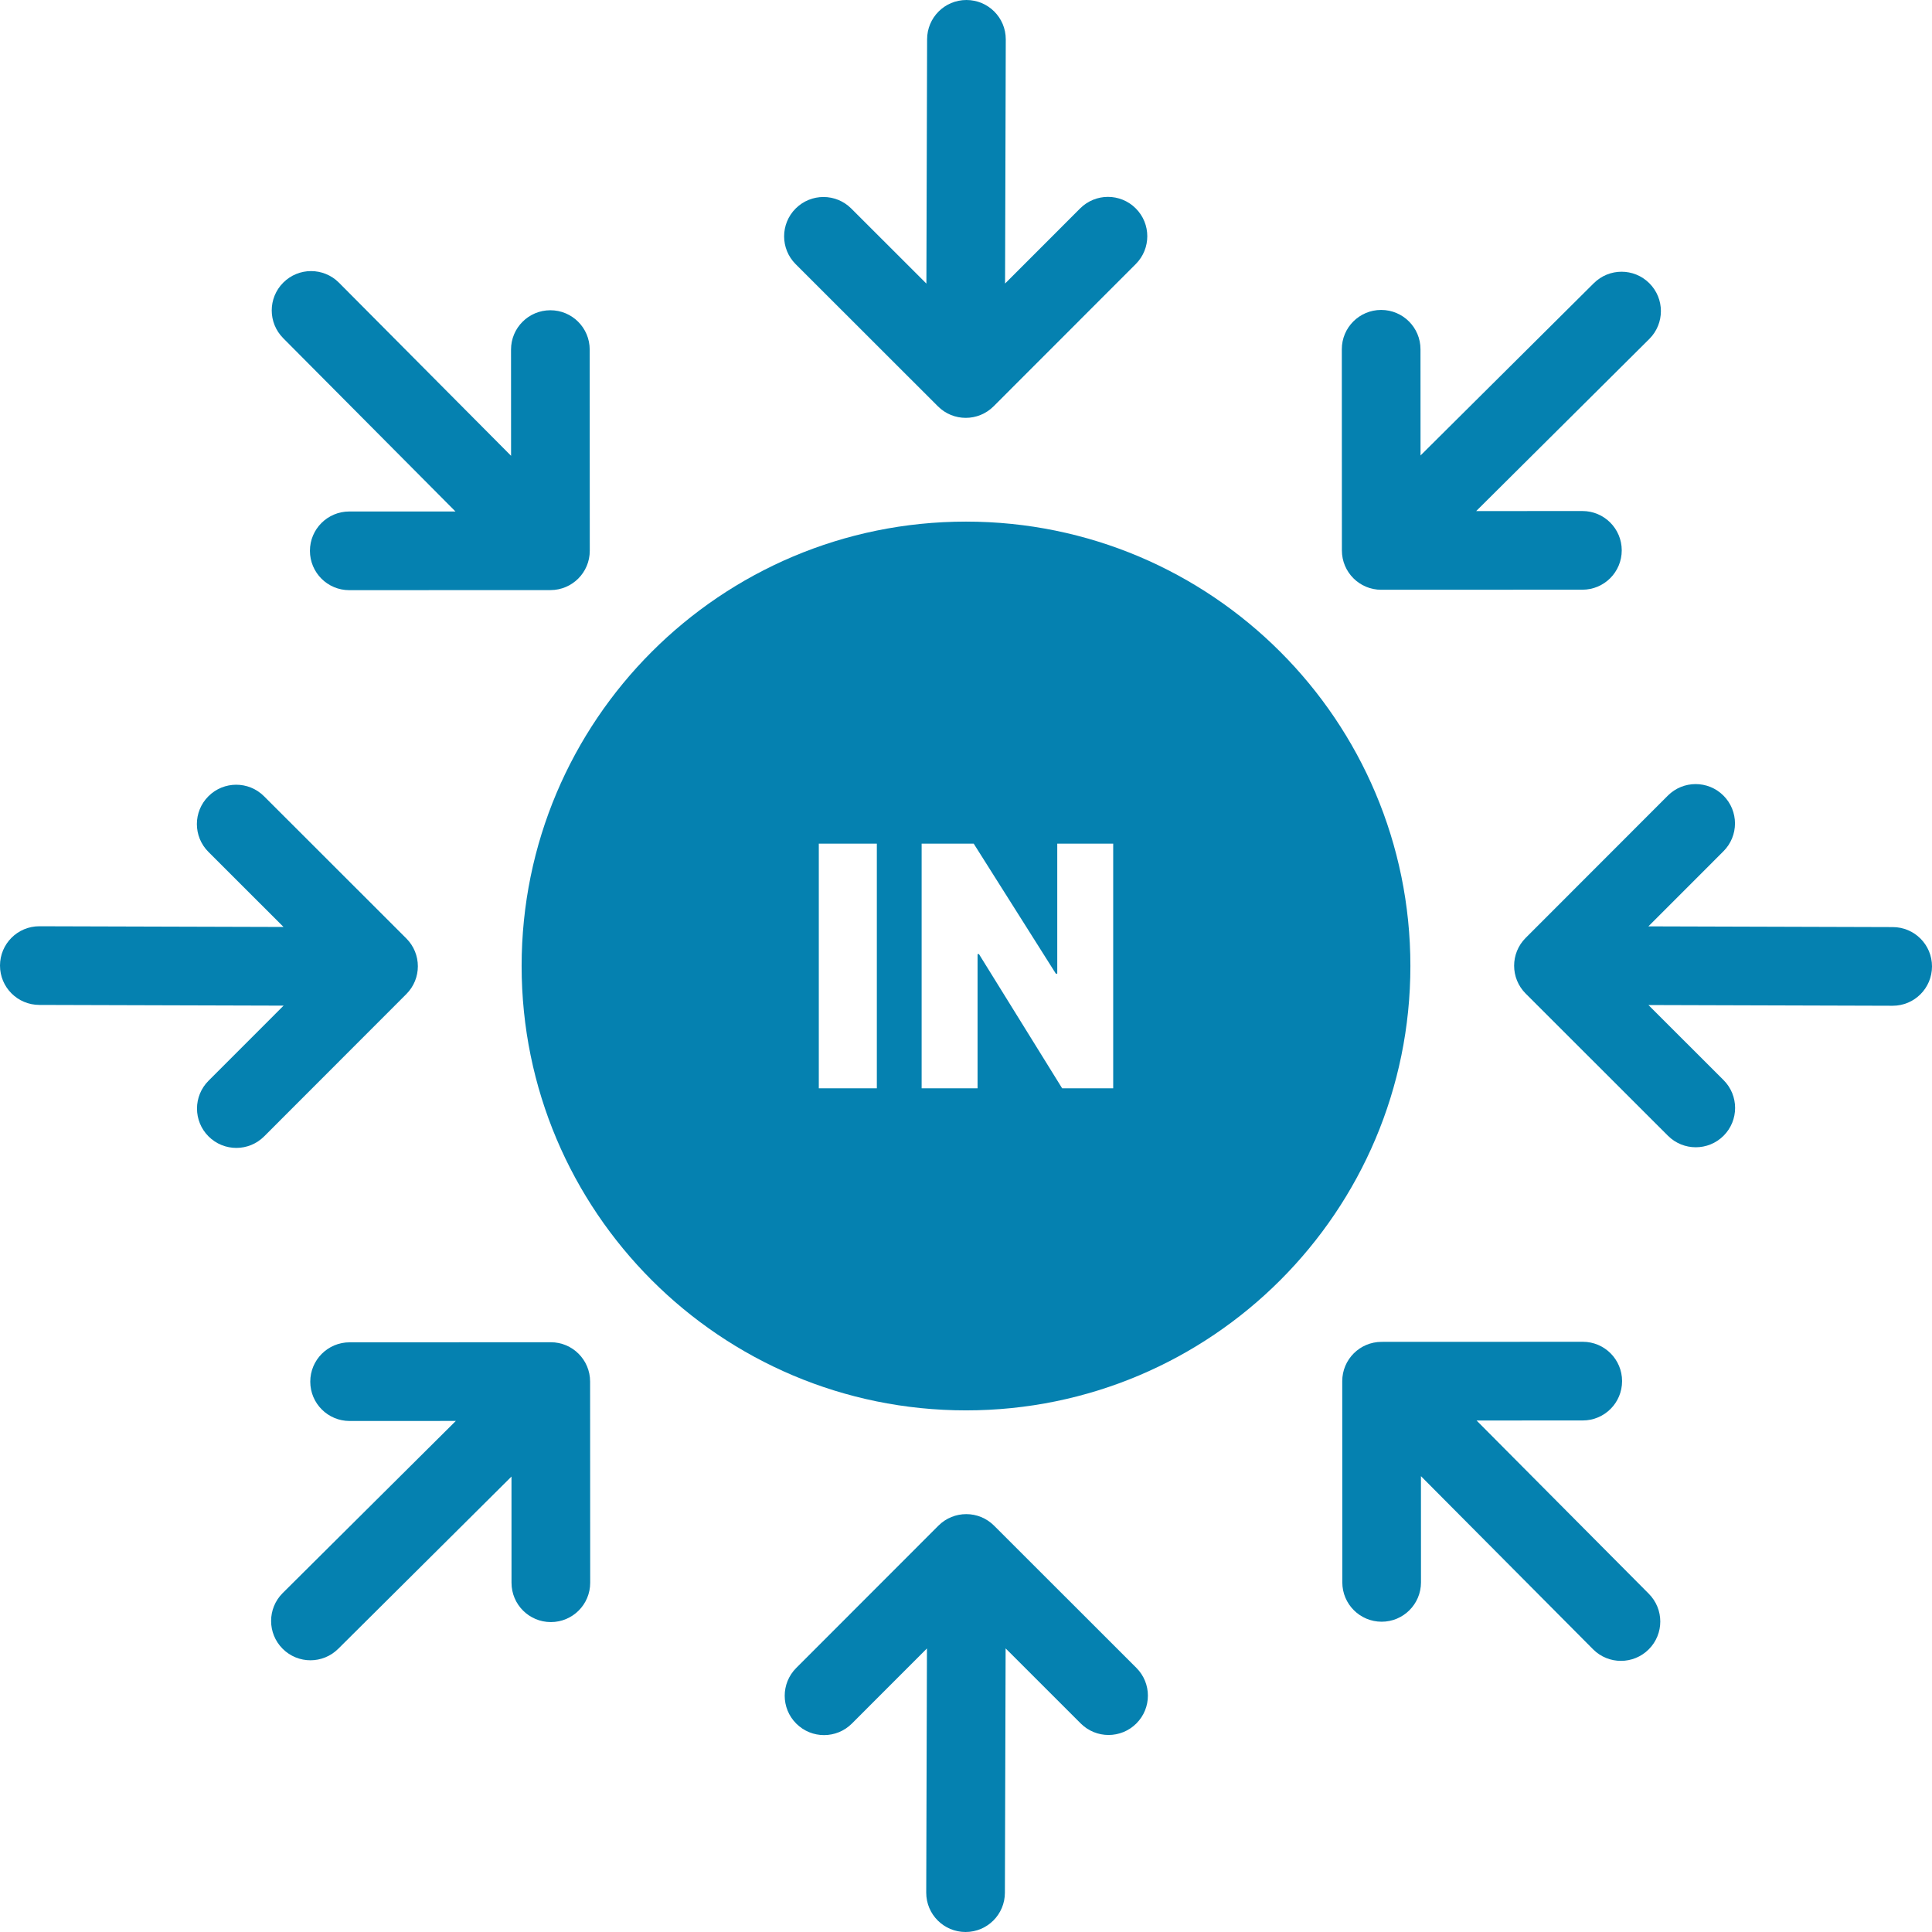
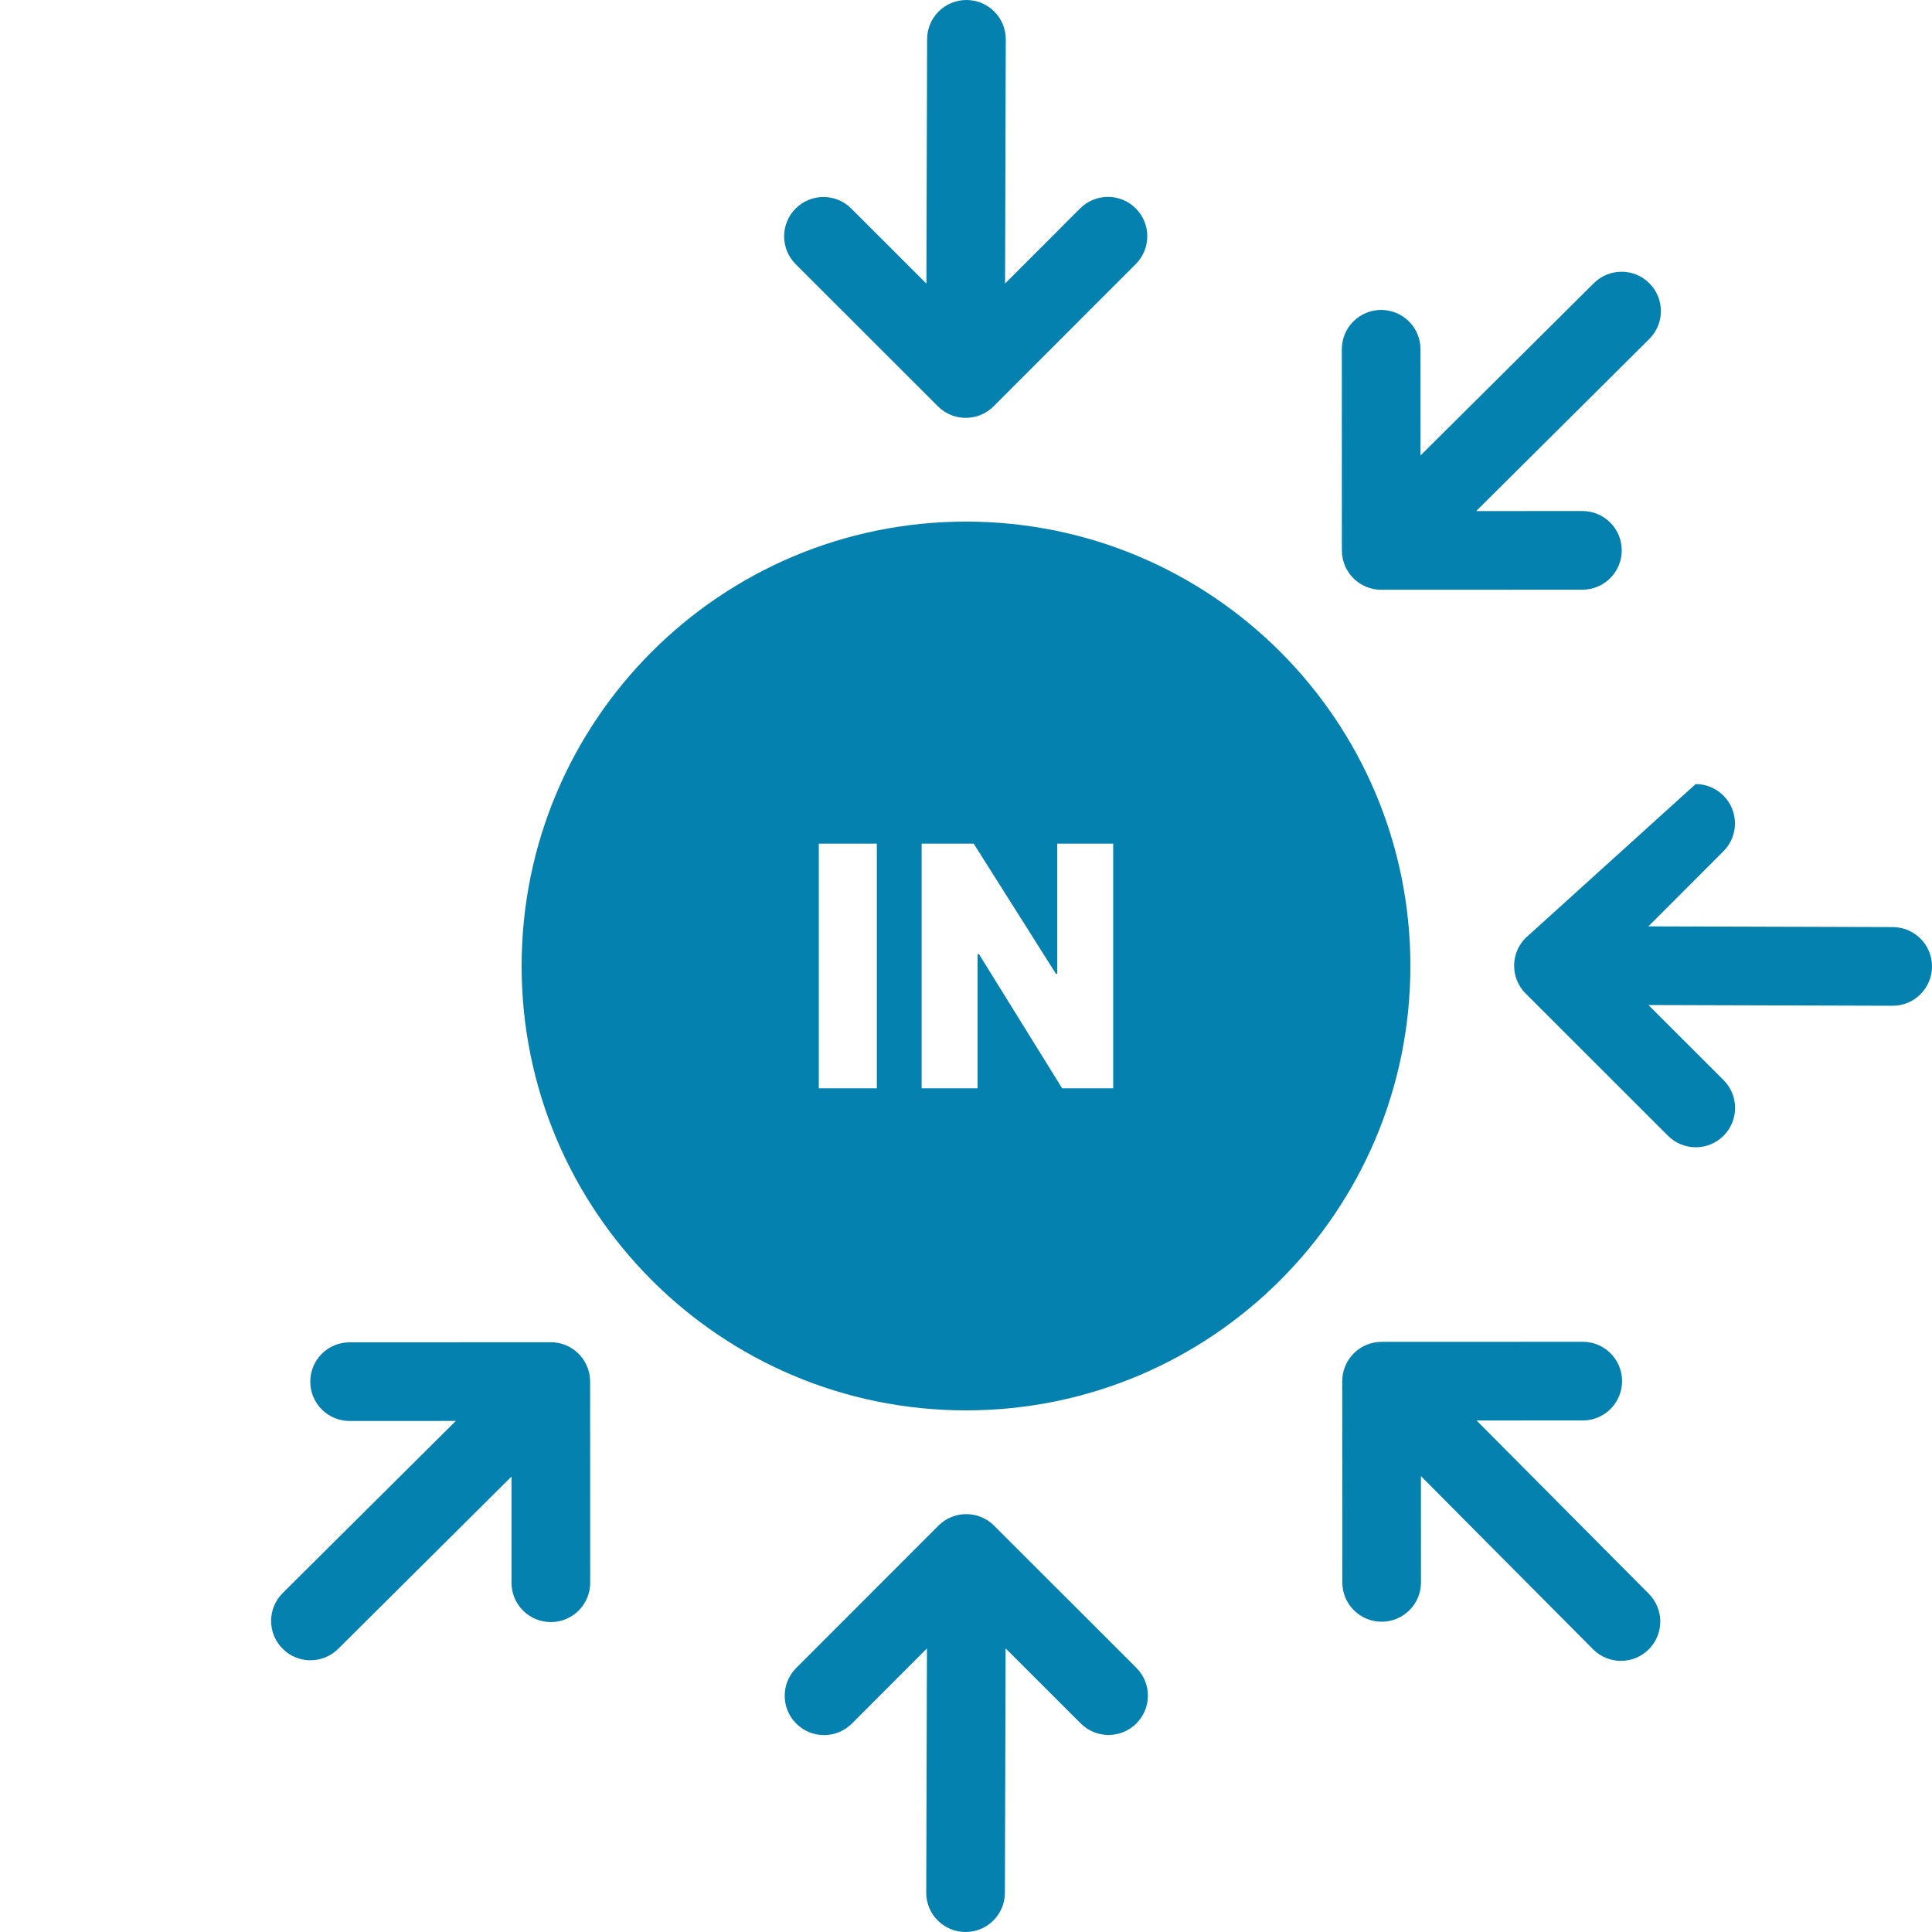
<svg xmlns="http://www.w3.org/2000/svg" width="128" height="128" viewBox="0 0 128 128" fill="none">
  <path d="M66.577 125.392L66.625 109.21L71.602 114.184C72.621 115.202 74.27 115.201 75.288 114.183C75.797 113.674 76.051 113.007 76.051 112.34C76.051 111.674 75.795 111.006 75.286 110.498L65.858 101.077C64.84 100.06 63.191 100.061 62.173 101.079L52.752 110.507C51.734 111.526 51.735 113.174 52.753 114.192C53.772 115.21 55.421 115.209 56.439 114.191L61.413 109.213L61.365 125.395C61.365 126.836 62.532 128 63.972 128C65.413 128 66.578 126.833 66.577 125.393V125.392Z" fill="#0581B0" />
  <path d="M22.412 109.234L33.887 97.826L33.889 104.862C33.889 106.302 35.056 107.468 36.497 107.467C37.216 107.467 37.868 107.175 38.339 106.704C38.811 106.232 39.102 105.581 39.102 104.86L39.096 91.532C39.096 90.092 37.929 88.926 36.489 88.927L23.161 88.932C21.721 88.932 20.555 90.099 20.556 91.539C20.556 92.978 21.723 94.144 23.163 94.144L30.2 94.141L18.725 105.549C17.707 106.568 17.707 108.216 18.726 109.235C19.745 110.253 21.393 110.252 22.412 109.233V109.234Z" fill="#0581B0" />
-   <path d="M2.607 66.579L18.789 66.626L13.815 71.603C12.797 72.622 12.798 74.271 13.816 75.289C14.325 75.798 14.992 76.052 15.659 76.052C16.325 76.052 16.992 75.797 17.501 75.288L26.922 65.859C27.939 64.841 27.938 63.192 26.92 62.174L17.492 52.753C16.473 51.736 14.825 51.736 13.807 52.755C12.789 53.773 12.79 55.422 13.808 56.44L18.786 61.414L2.604 61.367C1.165 61.367 0 62.533 0 63.973C0 65.414 1.167 66.579 2.607 66.578V66.579Z" fill="#0581B0" />
-   <path d="M18.767 22.41L30.175 33.886L23.139 33.888C21.699 33.888 20.533 35.055 20.534 36.495C20.534 37.215 20.826 37.867 21.297 38.338C21.769 38.81 22.42 39.101 23.141 39.1L36.469 39.095C37.909 39.095 39.075 37.928 39.074 36.488L39.069 23.16C39.069 21.72 37.902 20.554 36.462 20.555C35.022 20.555 33.856 21.722 33.857 23.162L33.86 30.199L22.452 18.724C21.433 17.706 19.784 17.706 18.766 18.725C17.748 19.744 17.749 21.392 18.768 22.41H18.767Z" fill="#0581B0" />
  <path d="M61.423 2.607L61.376 18.789L56.398 13.815C55.379 12.797 53.731 12.798 52.713 13.816C52.204 14.325 51.95 14.992 51.95 15.659C51.95 16.325 52.205 16.992 52.714 17.501L62.142 26.922C63.161 27.939 64.81 27.938 65.828 26.92L75.249 17.492C76.266 16.473 76.265 14.825 75.247 13.807C74.228 12.789 72.58 12.79 71.562 13.808L66.588 18.786L66.635 2.604C66.635 1.165 65.469 0 64.028 0C62.587 0 61.422 1.167 61.423 2.607Z" fill="#0581B0" />
  <path d="M105.589 18.767L94.114 30.175L94.111 23.139C94.111 21.699 92.944 20.533 91.504 20.534C90.784 20.534 90.133 20.826 89.661 21.297C89.189 21.769 88.898 22.42 88.899 23.141L88.904 36.469C88.904 37.909 90.071 39.075 91.511 39.074L104.84 39.069C106.279 39.069 107.445 37.902 107.445 36.462C107.445 35.023 106.278 33.856 104.838 33.857L97.801 33.86L109.276 22.452C110.294 21.433 110.293 19.784 109.274 18.766C108.256 17.748 106.607 17.749 105.589 18.768V18.767Z" fill="#0581B0" />
-   <path d="M125.392 61.422L109.21 61.374L114.184 56.397C115.202 55.378 115.201 53.729 114.183 52.711C113.674 52.202 113.007 51.948 112.34 51.948C111.674 51.948 111.006 52.203 110.498 52.712L101.077 62.141C100.06 63.159 100.061 64.808 101.079 65.826L110.507 75.247C111.526 76.264 113.174 76.264 114.192 75.246C115.21 74.227 115.209 72.578 114.191 71.56L109.213 66.586L125.395 66.634C126.836 66.634 128 65.467 128 64.026C128 62.586 126.833 61.421 125.393 61.422H125.392Z" fill="#0581B0" />
+   <path d="M125.392 61.422L109.21 61.374L114.184 56.397C115.202 55.378 115.201 53.729 114.183 52.711C113.674 52.202 113.007 51.948 112.34 51.948L101.077 62.141C100.06 63.159 100.061 64.808 101.079 65.826L110.507 75.247C111.526 76.264 113.174 76.264 114.192 75.246C115.21 74.227 115.209 72.578 114.191 71.56L109.213 66.586L125.395 66.634C126.836 66.634 128 65.467 128 64.026C128 62.586 126.833 61.421 125.393 61.422H125.392Z" fill="#0581B0" />
  <path d="M109.234 105.587L97.826 94.112L104.862 94.109C106.302 94.109 107.468 92.942 107.467 91.502C107.467 90.782 107.175 90.131 106.704 89.659C106.232 89.187 105.581 88.896 104.86 88.897L91.532 88.902C90.092 88.902 88.926 90.069 88.927 91.509L88.932 104.838C88.932 106.277 90.099 107.443 91.539 107.443C92.978 107.443 94.144 106.276 94.144 104.835L94.141 97.799L105.549 109.274C106.568 110.292 108.216 110.291 109.235 109.272C110.253 108.254 110.252 106.605 109.233 105.587H109.234Z" fill="#0581B0" />
  <path d="M64.001 34.558C47.74 34.558 34.559 47.739 34.559 63.999C34.559 80.259 47.74 93.441 64.001 93.441C80.261 93.441 93.442 80.26 93.442 63.999C93.442 47.739 80.26 34.558 64.001 34.558ZM58.093 72.104H54.248V55.894H58.093V72.104ZM73.752 72.104H70.371L64.859 63.212H64.766V72.104H61.061V55.894H64.511L69.953 64.509H70.046V55.894H73.752V72.104Z" fill="#0581B0" />
</svg>